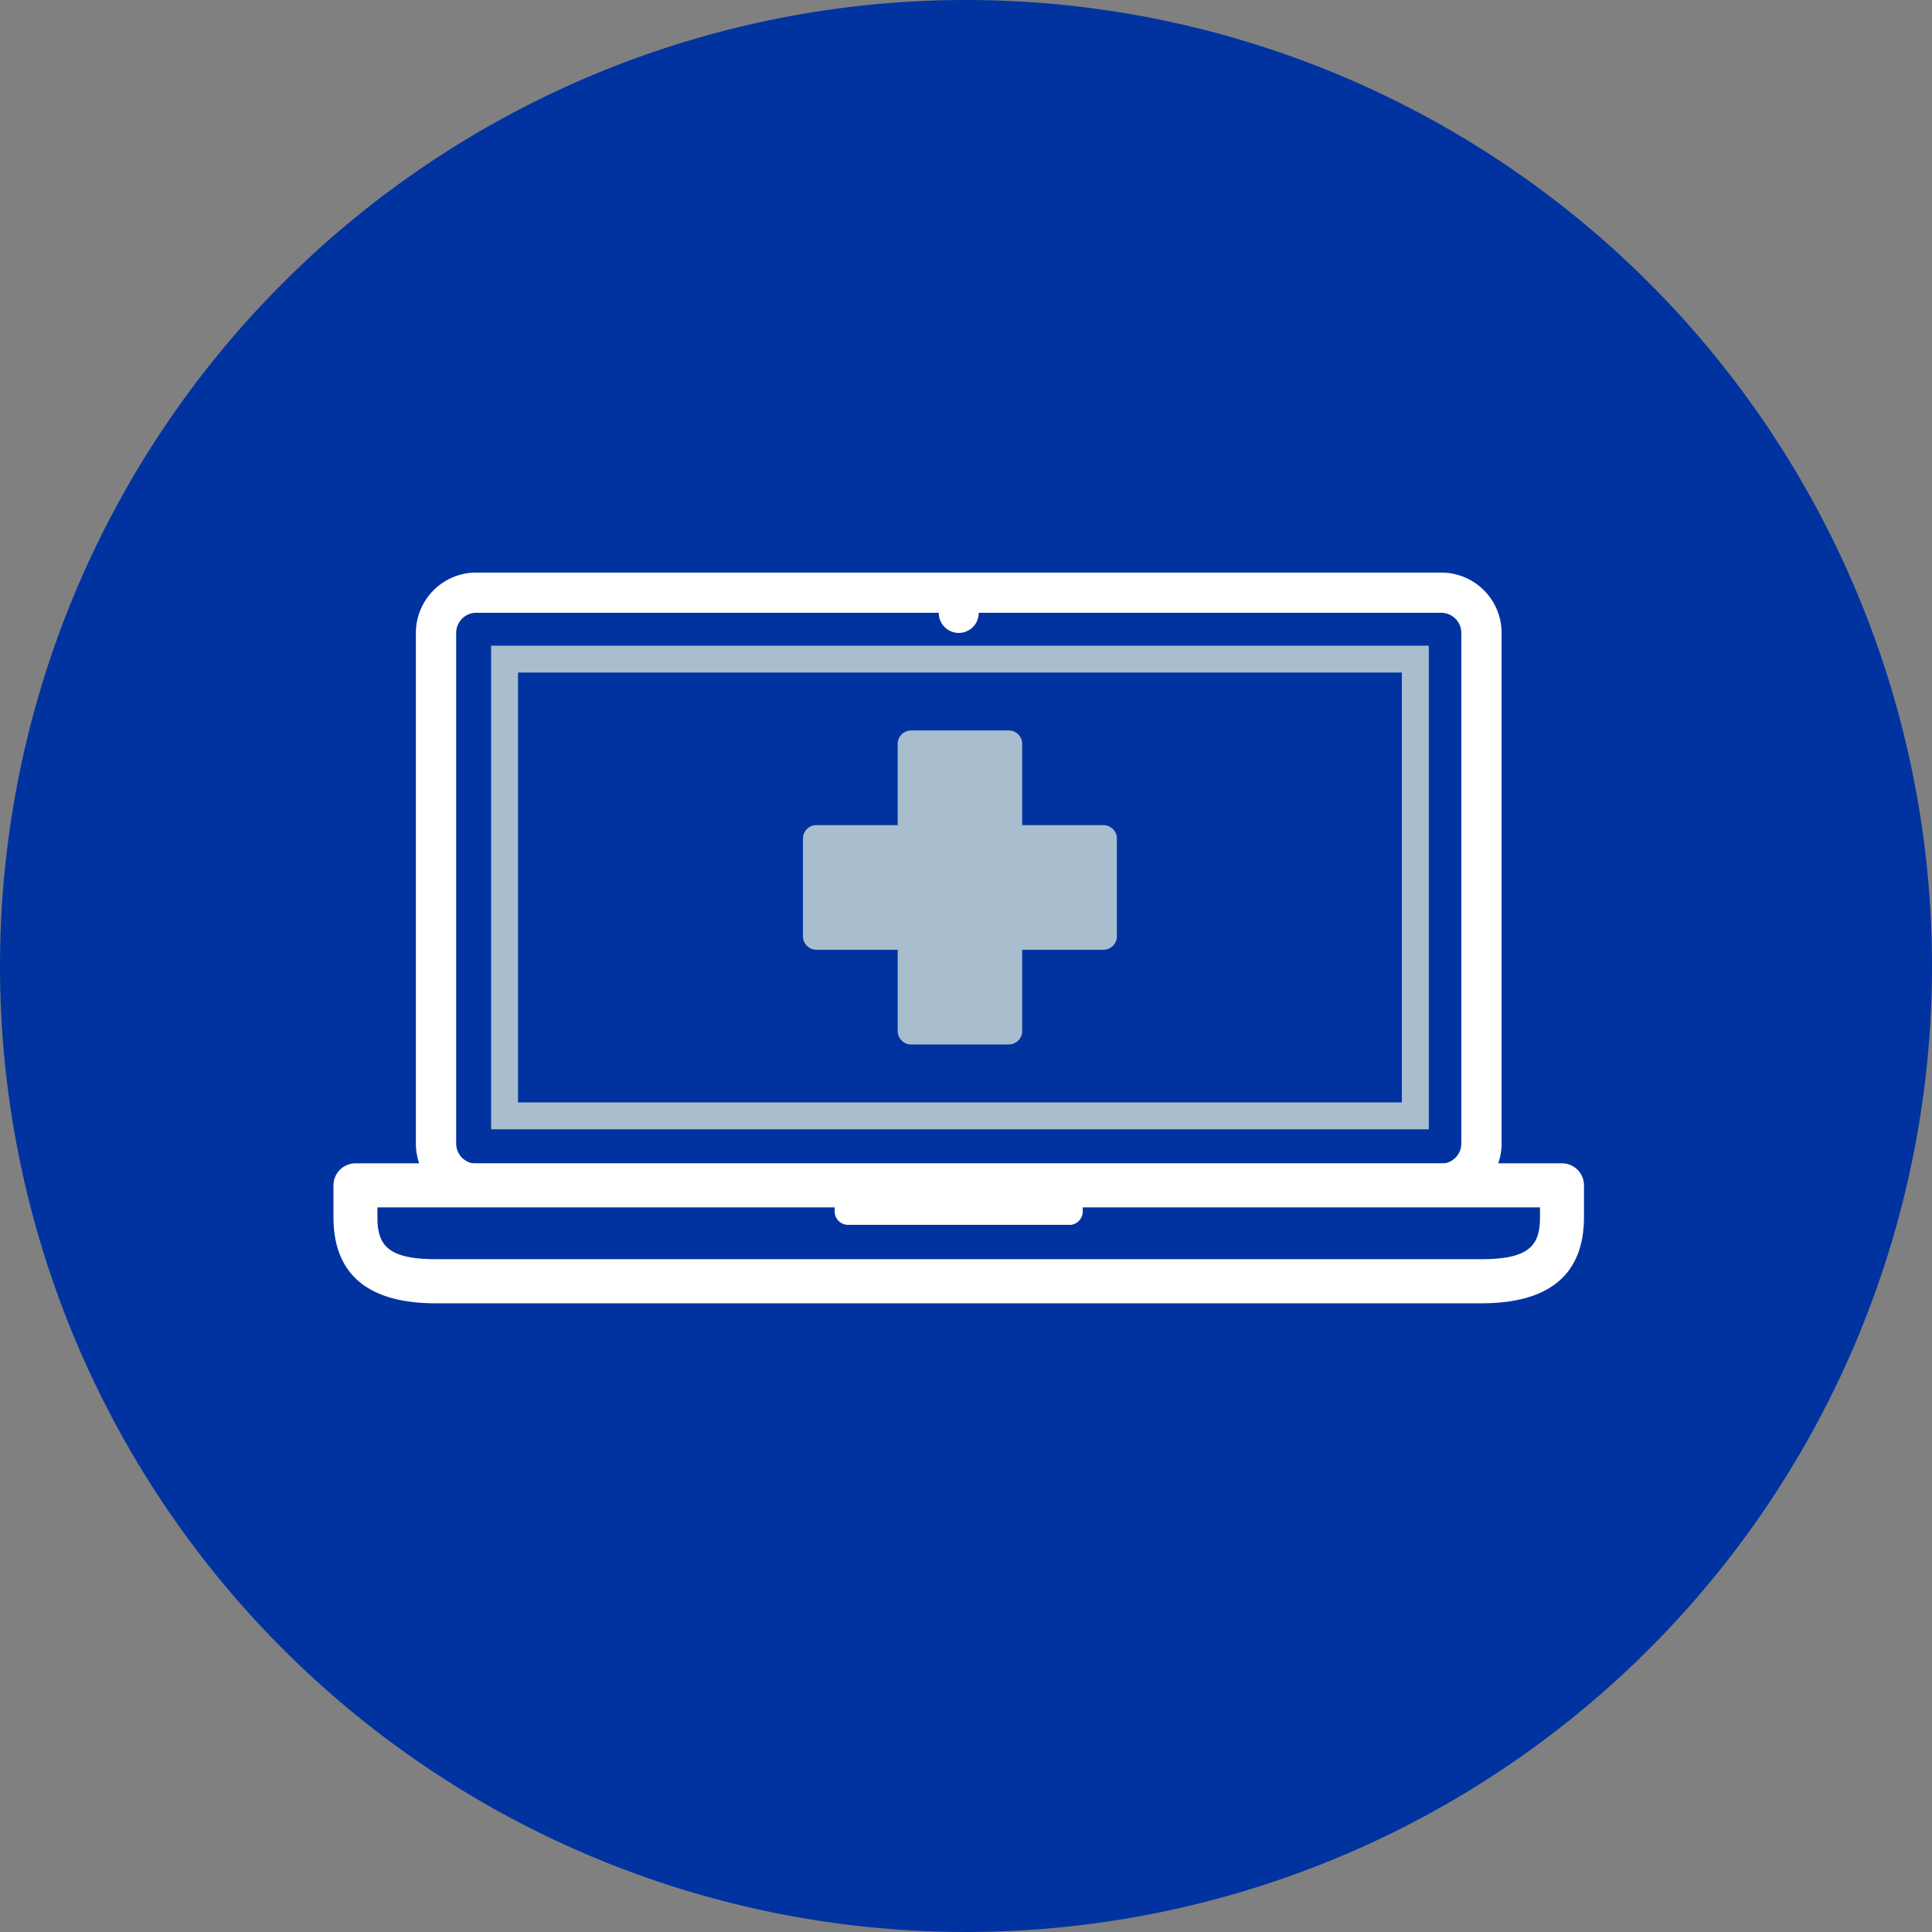
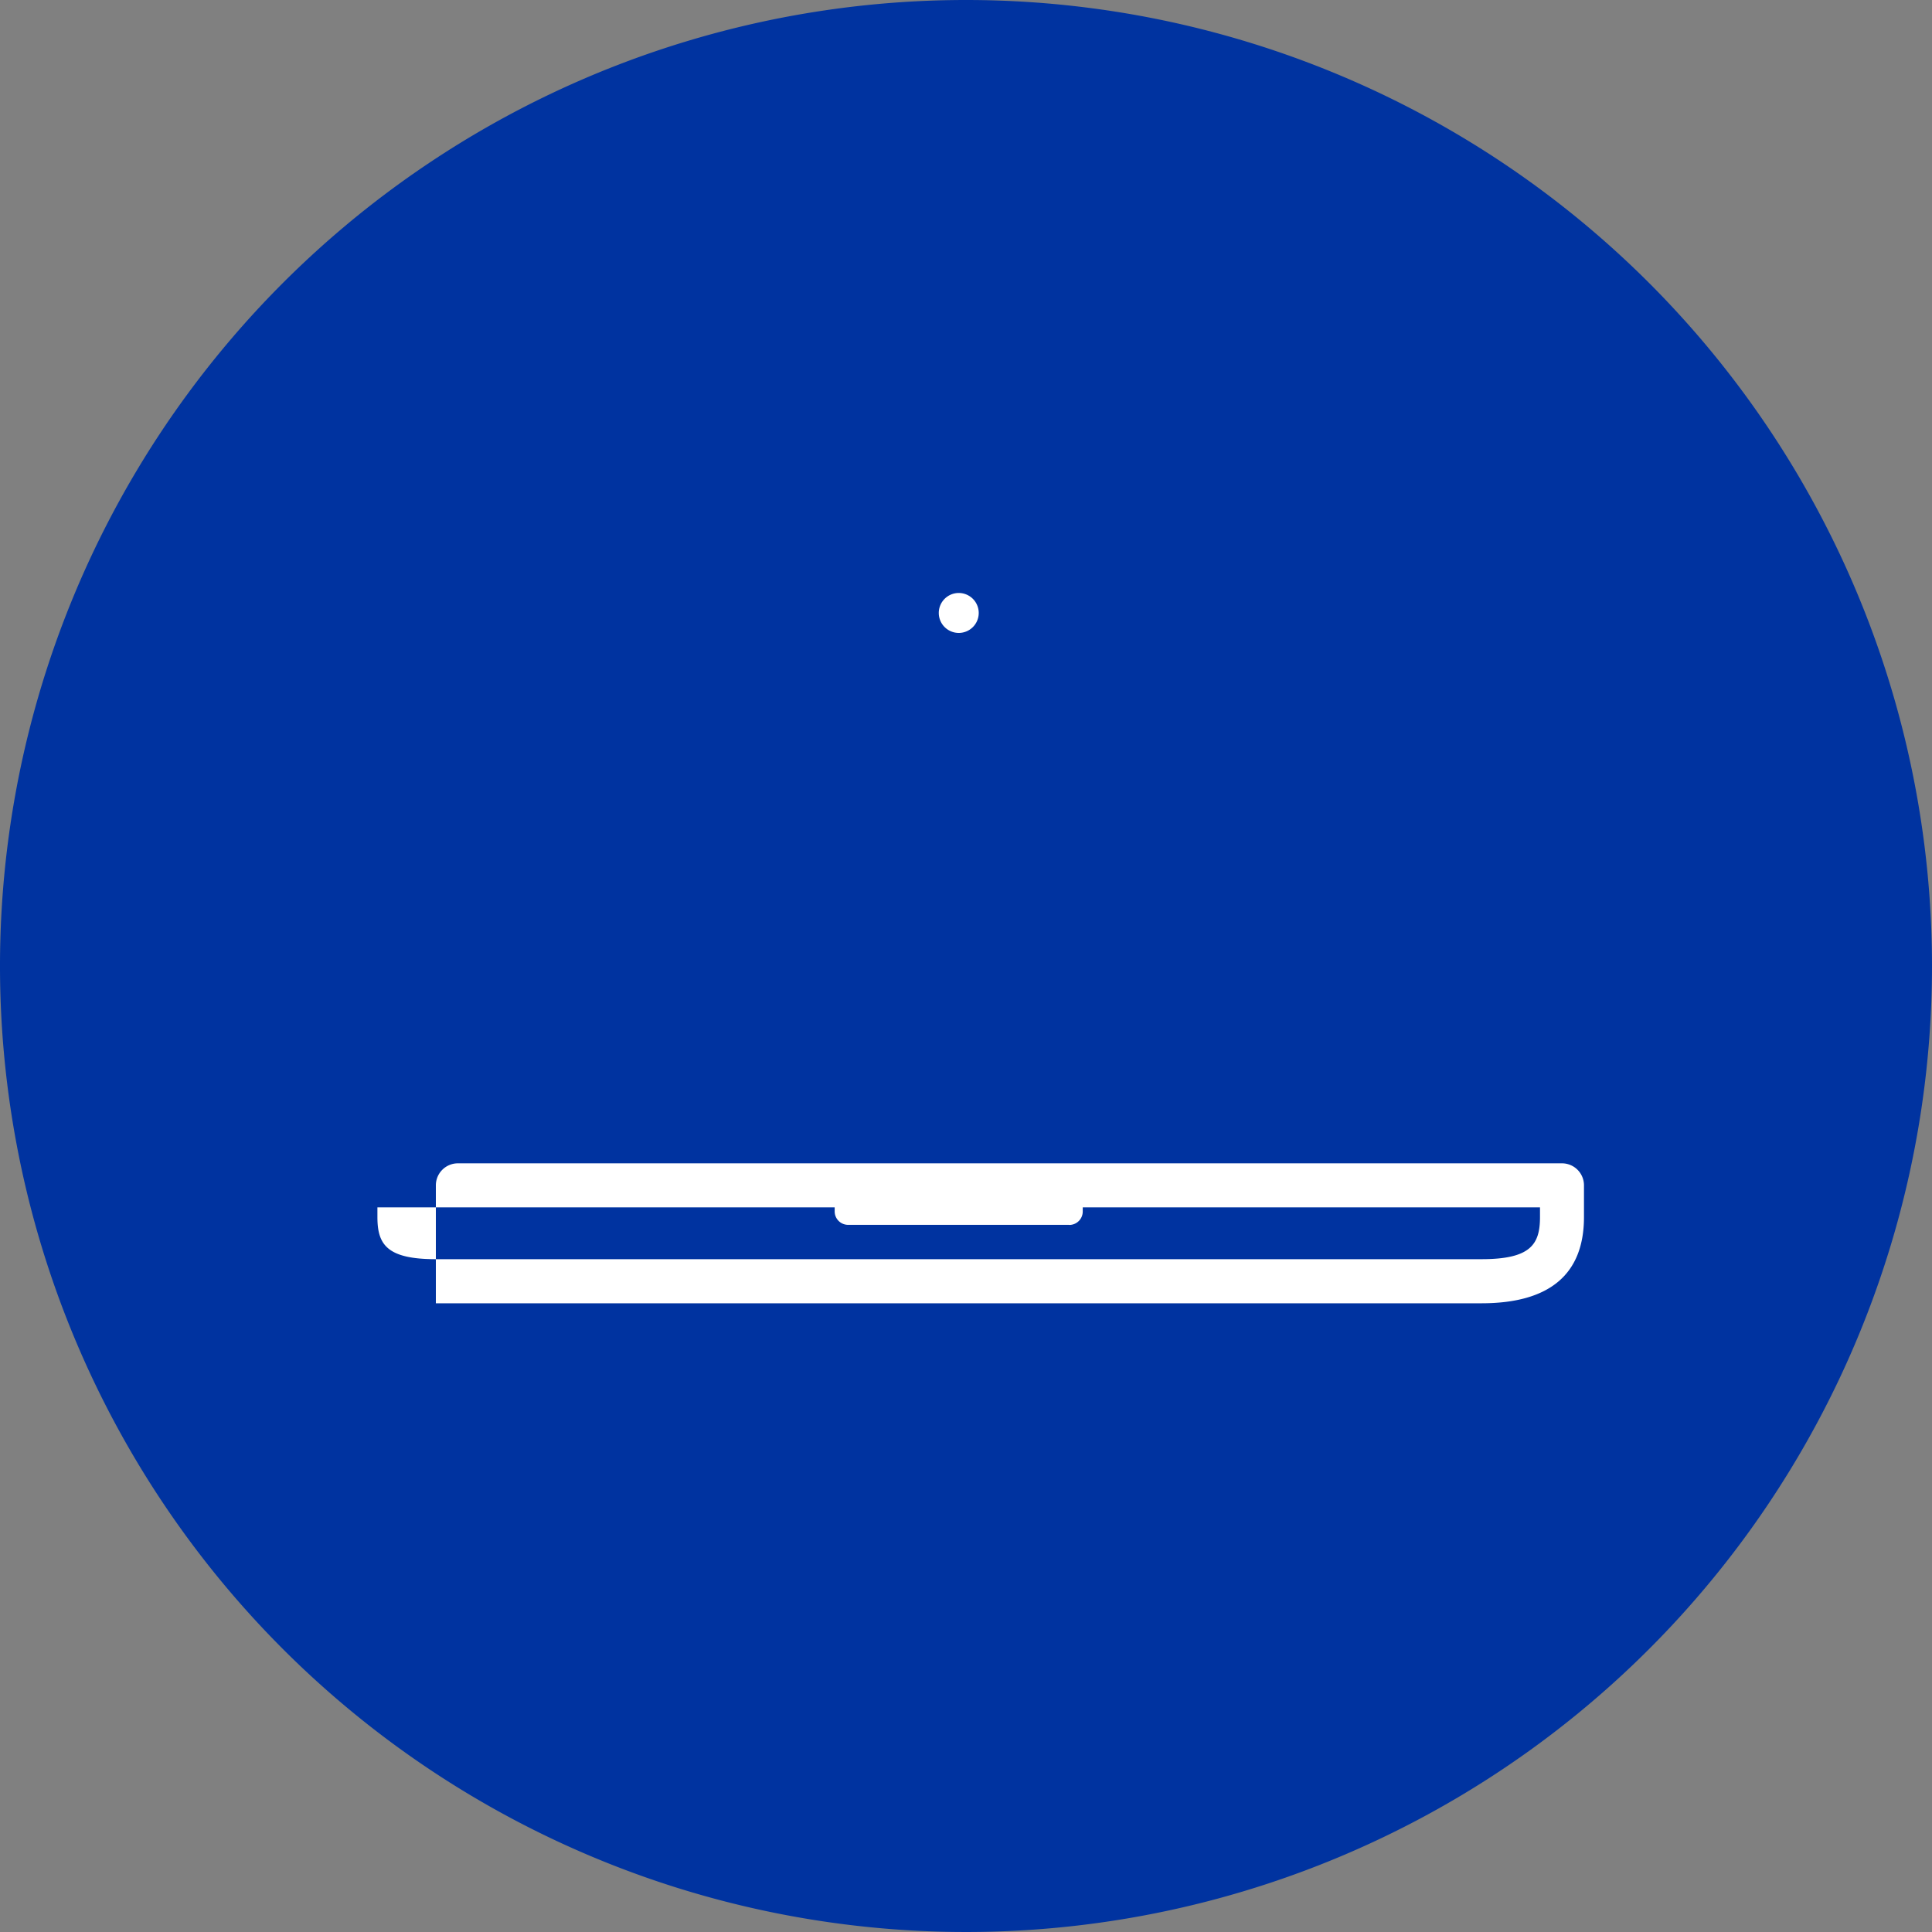
<svg xmlns="http://www.w3.org/2000/svg" width="80" height="80" viewBox="0 0 80 80">
  <rect x="0" y="0" width="80" height="80" fill="#808080" stroke="none" />
  <g id="Laptop_Icon" data-name="Laptop Icon" transform="translate(-969.268 -2217.945)">
    <path id="Path_97" data-name="Path 97" d="M40,0A40,40,0,1,0,80,40,40,40,0,0,0,40,0" transform="translate(969.268 2217.945)" fill="#0033a0" />
-     <path id="Path_98" data-name="Path 98" d="M59.95,49.155H16.65c-2.812,0-4.24-1.2-4.24-3.568V44.271a.912.912,0,0,1,.909-.912H63.281a.911.911,0,0,1,.91.912v1.315c0,2.368-1.427,3.568-4.241,3.568m-45.72-3.972v.4c0,1.132.384,1.746,2.419,1.746h43.3c2.036,0,2.421-.614,2.421-1.746v-.4Z" transform="translate(970.666 2222.757)" fill="#fff" />
-     <path id="Path_99" data-name="Path 99" d="M57.934,47.5H17.977a2.5,2.5,0,0,1-2.5-2.5V23.853a2.5,2.5,0,0,1,2.5-2.5H57.934a2.5,2.5,0,0,1,2.5,2.5V44.993a2.5,2.5,0,0,1-2.5,2.5M17.977,23.018a.834.834,0,0,0-.832.835V44.993a.834.834,0,0,0,.832.835H57.934a.834.834,0,0,0,.832-.835V23.853a.834.834,0,0,0-.832-.835Z" transform="translate(971.012 2220.301)" fill="#fff" />
-     <path id="Path_100" data-name="Path 100" d="M57.155,44.1H18.327V24.075H57.155ZM19.44,42.987h36.6v-17.8H19.44Z" transform="translate(971.277 2220.607)" fill="#a8bdcd" />
-     <path id="Path_101" data-name="Path 101" d="M34.355,39.62H38.4V35.7h3.922V31.65H38.4V27.73H34.355v3.92H30.433V35.7h3.922Z" transform="translate(972.641 2221.019)" fill="#a8bdcd" />
-     <path id="Path_102" data-name="Path 102" d="M38.455,40.233H34.412a.557.557,0,0,1-.556-.556V36.312H30.489a.557.557,0,0,1-.556-.556V31.706a.557.557,0,0,1,.556-.556h3.366V27.785a.557.557,0,0,1,.556-.556h4.043a.556.556,0,0,1,.556.556V31.15h3.366a.557.557,0,0,1,.556.556v4.049a.557.557,0,0,1-.556.556H39.011v3.365a.556.556,0,0,1-.556.556M34.968,39.12H37.9V35.755a.557.557,0,0,1,.556-.556h3.366V32.263H38.455a.556.556,0,0,1-.556-.556V28.342H34.968v3.365a.556.556,0,0,1-.556.556H31.046V35.2h3.366a.557.557,0,0,1,.556.556Z" transform="translate(972.584 2220.962)" fill="#a8bdcd" />
-     <rect id="Rectangle_19" data-name="Rectangle 19" width="9.161" height="0.931" transform="translate(1004.387 2267.175)" fill="#fff" />
+     <path id="Path_98" data-name="Path 98" d="M59.95,49.155H16.65V44.271a.912.912,0,0,1,.909-.912H63.281a.911.911,0,0,1,.91.912v1.315c0,2.368-1.427,3.568-4.241,3.568m-45.72-3.972v.4c0,1.132.384,1.746,2.419,1.746h43.3c2.036,0,2.421-.614,2.421-1.746v-.4Z" transform="translate(970.666 2222.757)" fill="#fff" />
    <path id="Path_103" data-name="Path 103" d="M40.829,45.852h-9.16a.556.556,0,0,1-.556-.556v-.931a.556.556,0,0,1,.556-.556h9.16a.557.557,0,0,1,.556.556V45.3a.557.557,0,0,1-.556.556" transform="translate(972.717 2222.811)" fill="#fff" />
    <path id="Path_104" data-name="Path 104" d="M36.641,22.927a.827.827,0,1,1-.828-.828.828.828,0,0,1,.828.828" transform="translate(973.154 2220.4)" fill="#fff" />
  </g>
</svg>